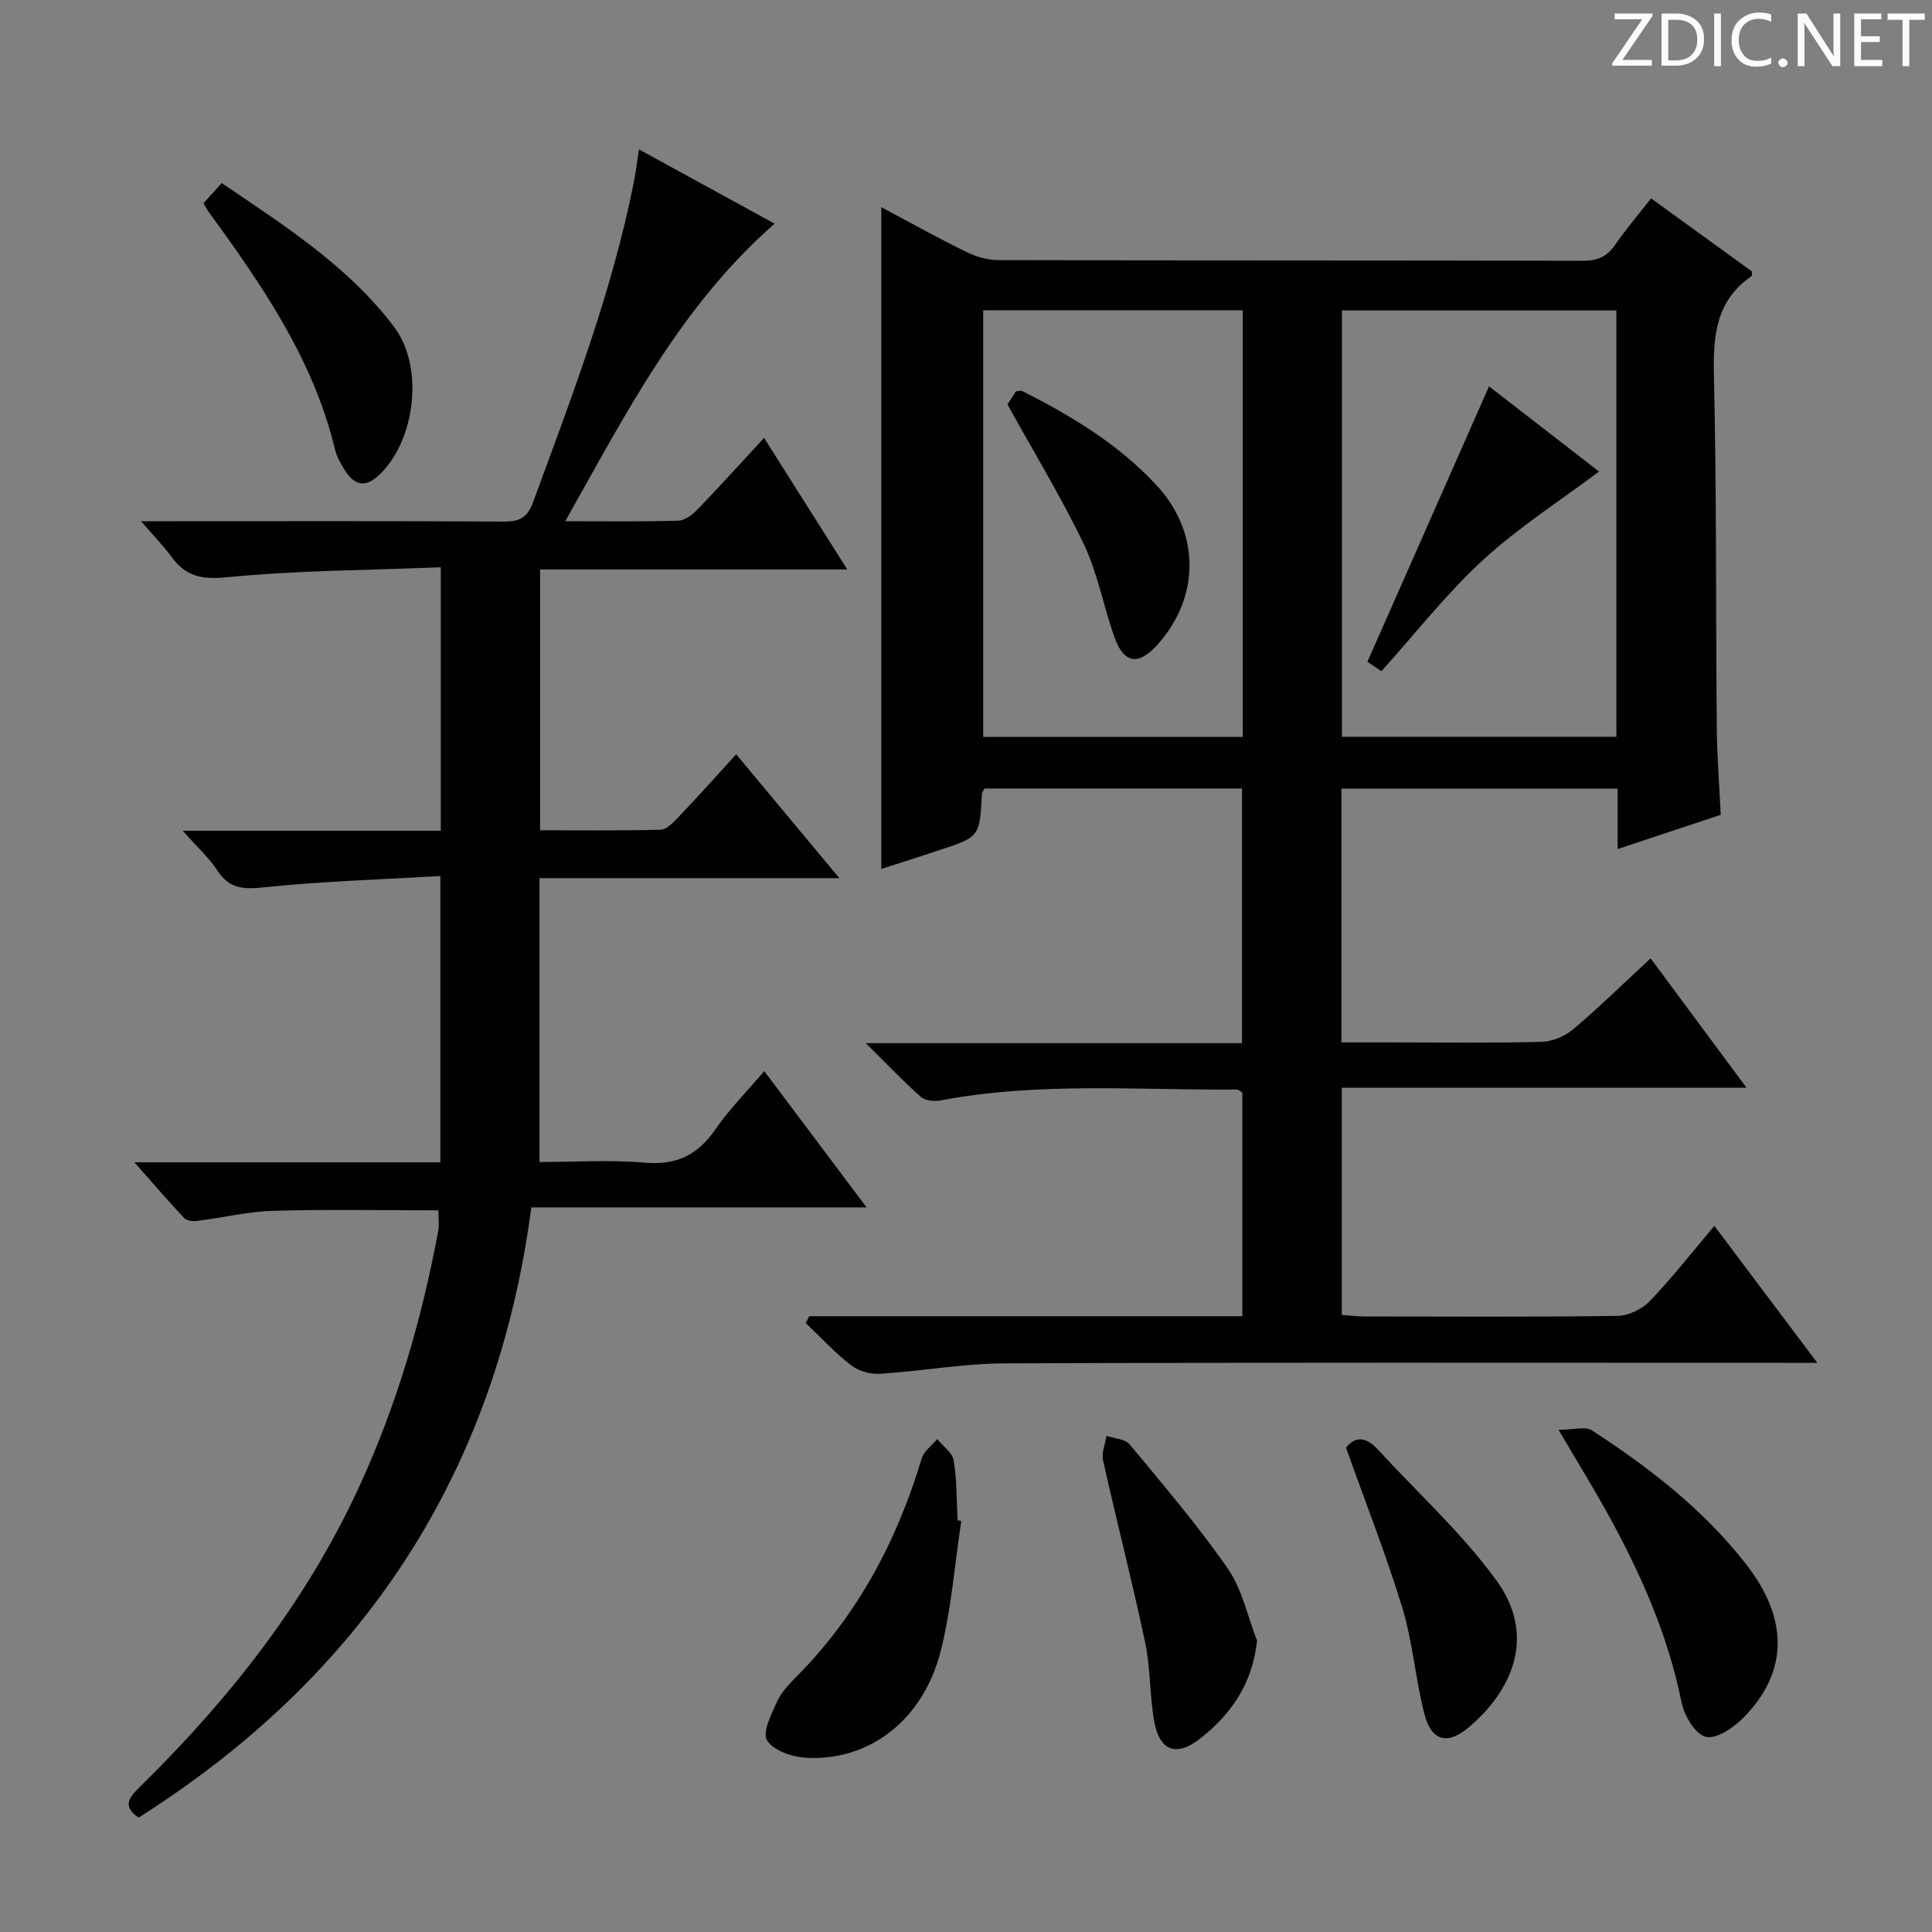
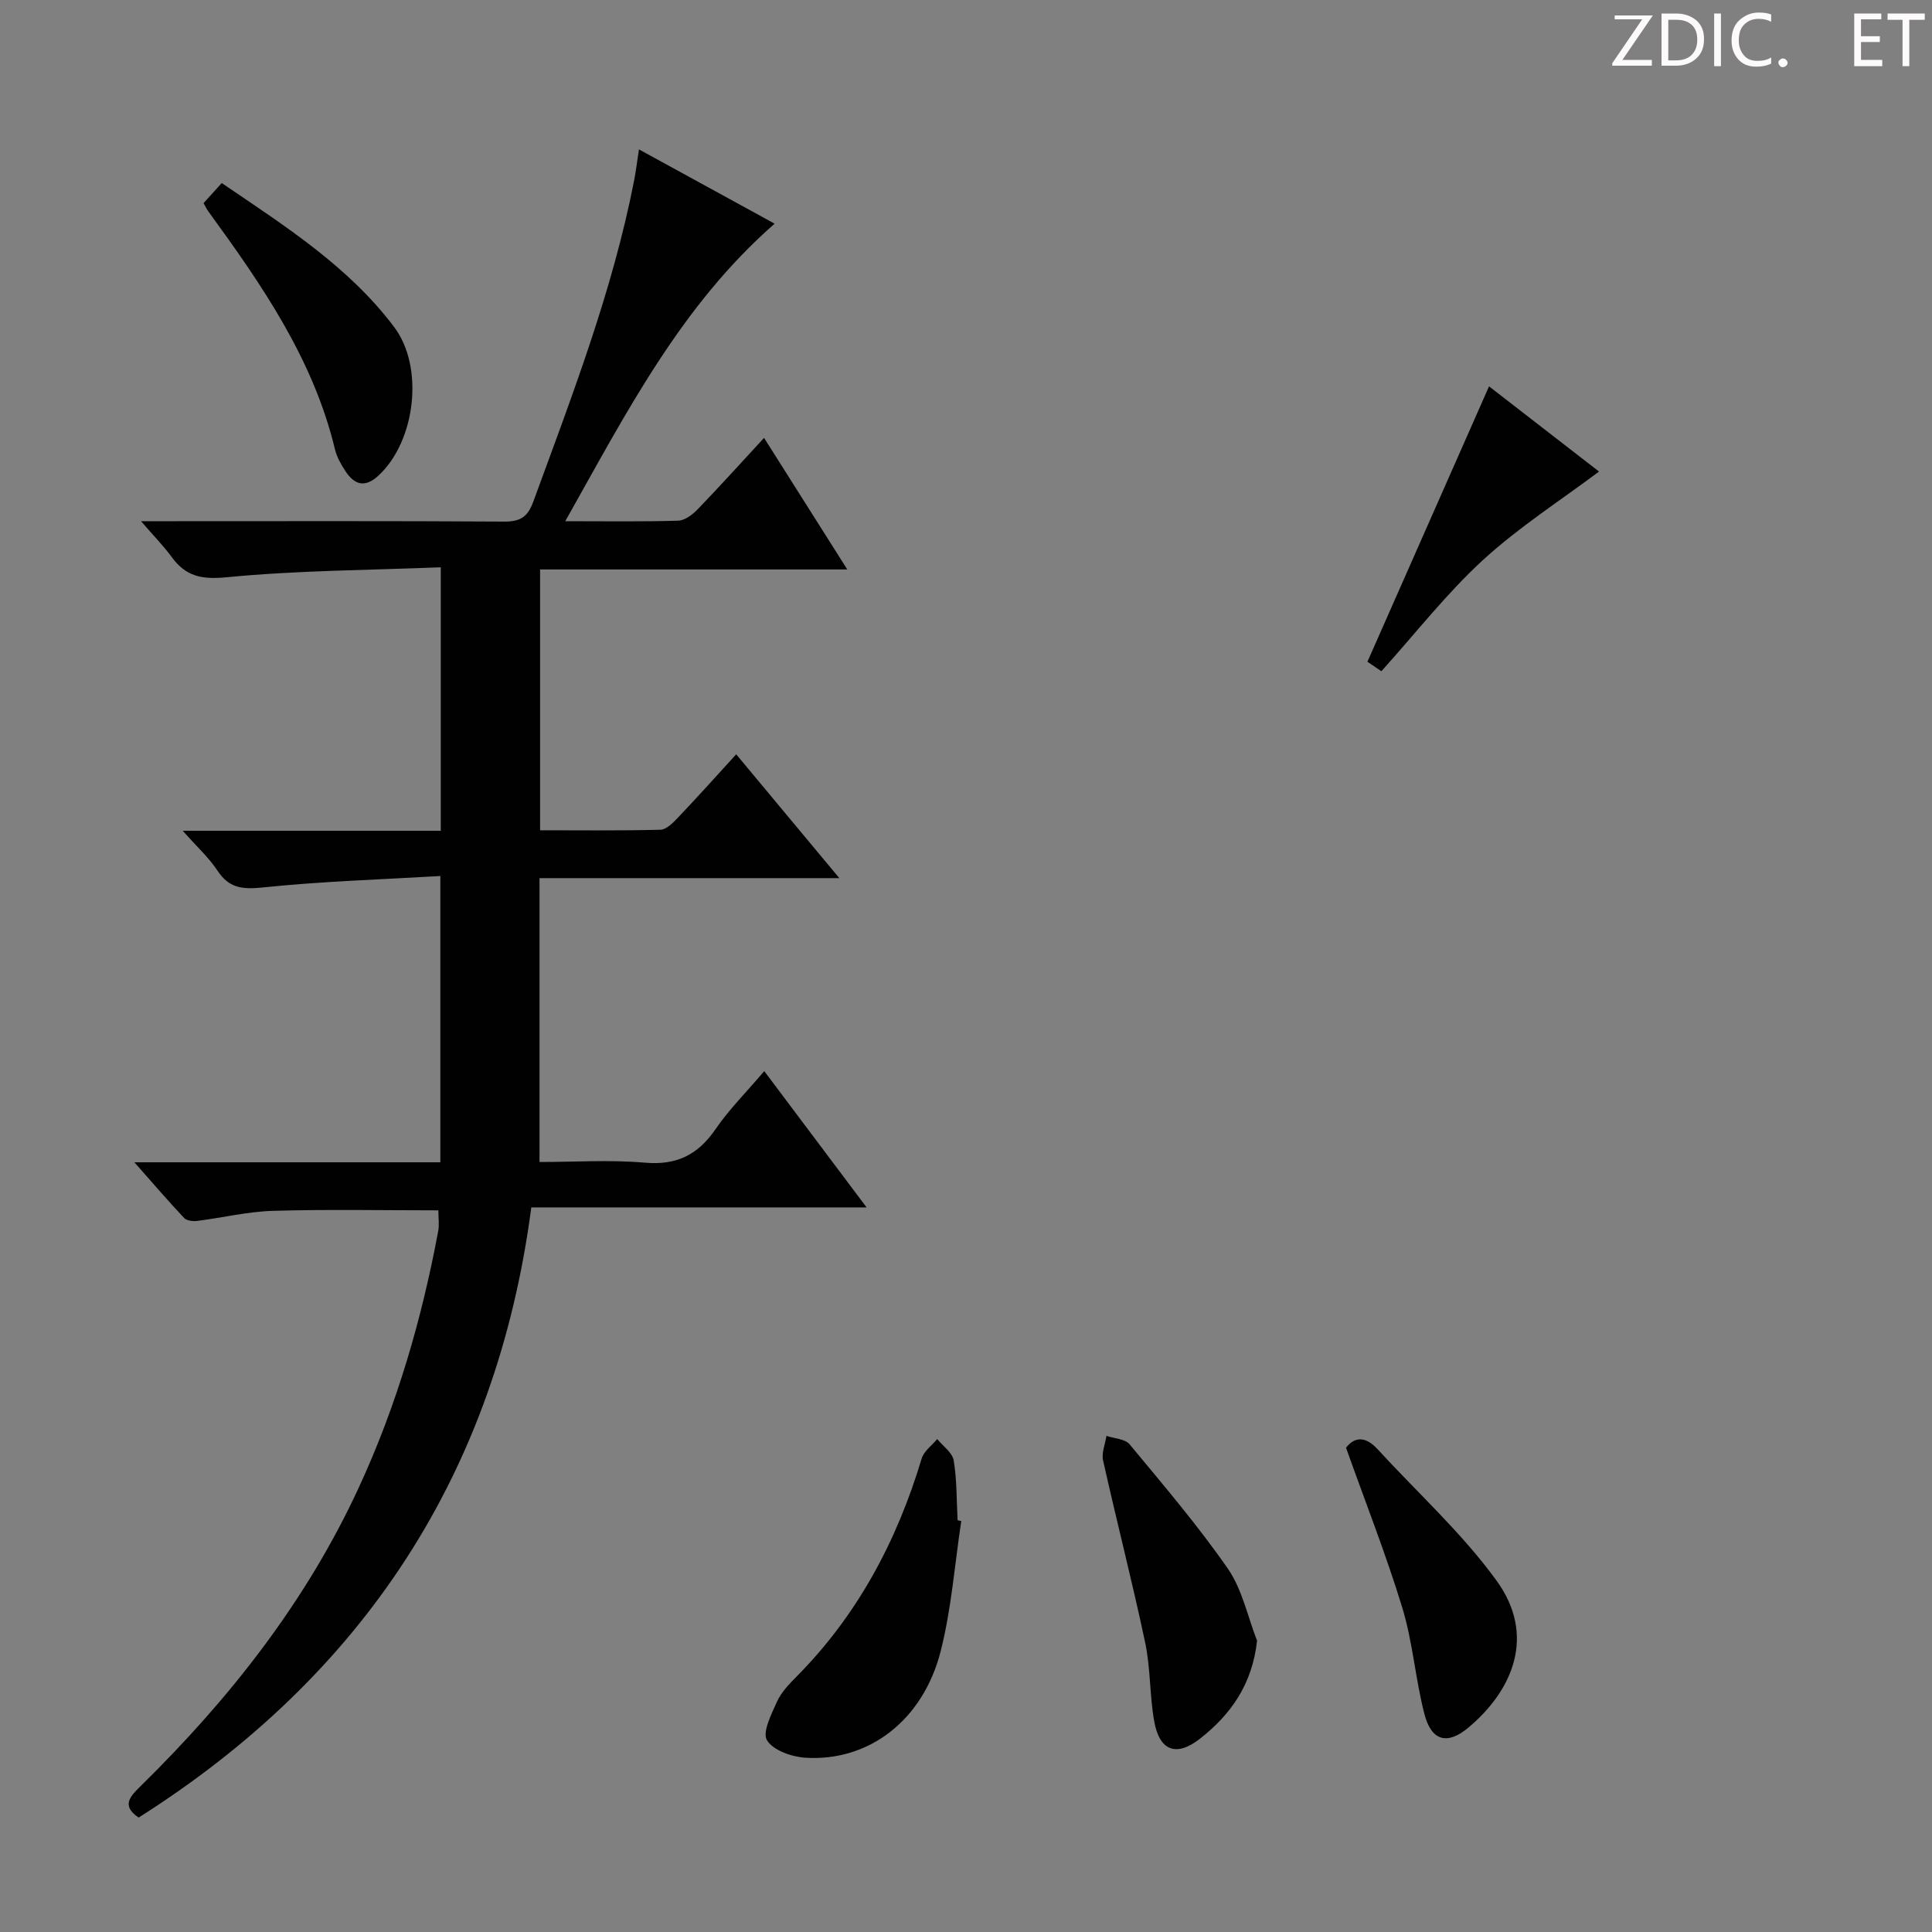
<svg xmlns="http://www.w3.org/2000/svg" enable-background="new 0 0 400 400" viewBox="0 0 400 400">
  <rect x="0" y="0" width="400" height="400" fill="#808080" stroke="none" />
-   <path d="m342.2 3.2-6.3 9.2h6.1v1.2h-8.2v-.5l6.2-9.1h-5.7v-1.2h7.8v.4z" fill="#fcfafa" />
+   <path d="m342.2 3.2-6.3 9.2h6.1v1.2h-8.2v-.5l6.2-9.1h-5.7v-1.2v.4z" fill="#fcfafa" />
  <path d="m344 13.7v-10.9h3.1c1.6 0 3 .5 4.1 1.4 1.1 1 1.6 2.2 1.6 3.9s-.5 3-1.6 4-2.5 1.5-4.2 1.5h-3zm1.4-9.6v8.4h1.6c1.4 0 2.5-.4 3.2-1.1.8-.8 1.2-1.8 1.2-3.2s-.4-2.4-1.2-3.1-1.8-1-3.1-1z" fill="#fcfafa" />
  <path d="m356.3 2.8v10.9h-1.4v-10.9z" fill="#fcfafa" />
  <path d="m366.6 13.2c-.8.4-1.8.6-3 .6-1.6 0-2.8-.5-3.7-1.5s-1.4-2.3-1.4-3.9c0-1.7.5-3.2 1.6-4.2s2.4-1.6 4-1.6c1 0 1.9.1 2.6.4v1.5c-.8-.4-1.6-.6-2.6-.6-1.2 0-2.2.4-3 1.2s-1.1 1.9-1.1 3.3c0 1.3.4 2.3 1.1 3.1s1.6 1.1 2.8 1.1c1.1 0 2-.2 2.8-.7v1.3z" fill="#fcfafa" />
  <path d="m368.2 13c0-.3.1-.5.3-.6.2-.2.4-.3.6-.3.3 0 .5.1.7.3s.3.4.3.6-.1.5-.3.6c-.2.2-.4.3-.7.3s-.5-.1-.6-.3c-.2-.2-.3-.4-.3-.6z" fill="#fcfafa" />
-   <path d="m381.1 13.7h-1.7l-5.5-8.4c-.2-.2-.3-.5-.4-.7 0 .2.1.8.1 1.5v7.6h-1.4v-10.9h1.8l5.3 8.3c.3.4.4.6.4.8 0-.3-.1-.8-.1-1.6v-7.5h1.4v10.9z" fill="#fcfafa" />
  <path d="m389.7 13.7h-5.8v-10.9h5.6v1.2h-4.2v3.5h3.9v1.2h-3.9v3.7h4.4z" fill="#fcfafa" />
  <path d="m398.4 4.1h-3.1v9.6h-1.4v-9.6h-3.1v-1.3h7.7v1.3z" fill="#fcfafa" />
  <g fill="#010102">
-     <path d="m167.53 272.51h89.68c0-15.67 0-30.92 0-46.29-.34-.19-.76-.64-1.18-.64-20.44.15-40.95-1.6-61.26 2.24-1.31.25-3.21.08-4.11-.71-3.67-3.26-7.07-6.84-11.4-11.13h77.88c0-17.81 0-35.17 0-52.73-17.91 0-35.66 0-53.3 0-.27.52-.52.8-.54 1.09-.47 8.92-.47 8.93-8.83 11.68-3.93 1.3-7.88 2.56-12.01 3.89 0-45.68 0-91.1 0-137.02 6.01 3.2 11.78 6.42 17.7 9.32 2 .98 4.39 1.64 6.6 1.64 40.33.1 80.65.04 120.98.14 2.98.01 4.96-.82 6.64-3.28 2.15-3.15 4.66-6.05 7.46-9.64 7.03 5.1 13.96 10.12 20.86 15.12-.02.4.08.87-.07.98-7.35 5.06-7.97 12.3-7.78 20.53.56 24.31.38 48.65.59 72.97.05 5.96.53 11.92.82 18.03-7.14 2.37-13.89 4.61-21.35 7.09 0-4.48 0-8.37 0-12.51-19.35 0-38.1 0-57.18 0v52.54h10.43c10.33 0 20.67.15 30.99-.12 2.23-.06 4.83-1.14 6.55-2.59 5.33-4.5 10.33-9.41 16.04-14.7 6.5 8.78 12.85 17.35 19.86 26.8-28.43 0-55.92 0-83.8 0v47.03c1.44.11 3.02.32 4.6.32 17.5.02 35 .13 52.49-.12 2.28-.03 5.09-1.41 6.7-3.08 4.57-4.76 8.65-10 13.35-15.56 7.09 9.43 13.82 18.39 21.31 28.36-2.95 0-4.85 0-6.75 0-53.82 0-107.65-.1-161.47.11-8.6.03-17.18 1.61-25.79 2.16-1.99.13-4.46-.55-6.02-1.76-3.37-2.6-6.29-5.79-9.39-8.74.23-.46.47-.94.7-1.42zm167.12-208.24c-19.21 0-37.96 0-56.81 0v88.27h56.81c0-29.51 0-58.63 0-88.27zm-77.36-.02c-18.05 0-35.8 0-53.73 0v88.32h53.73c0-29.62 0-58.88 0-88.32z" />
    <path d="m152.42 156.17c7.1 8.53 13.9 16.69 21.36 25.64-21.16 0-41.48 0-62.08 0v58.77c7.33 0 14.63-.49 21.83.14 6.57.57 10.98-1.63 14.62-6.95 2.8-4.08 6.36-7.63 10.08-12.01 7.08 9.43 13.87 18.47 21.19 28.22-23.44 0-46 0-69.42 0-7.23 54.99-34.77 96.86-81.3 126.33-3.72-2.53-1.68-4.45.53-6.63 18.41-18.09 34.16-38.11 45.06-61.71 7.85-16.99 13.02-34.77 16.44-53.11.24-1.28.03-2.64.03-4.27-11.39 0-22.8-.23-34.2.1-5.27.15-10.49 1.43-15.75 2.09-.88.11-2.16-.05-2.69-.61-3.25-3.45-6.35-7.06-10.3-11.53h63.35c0-19.73 0-38.94 0-59.27-12.26.72-24.35 1.09-36.36 2.33-4.25.44-7.23.43-9.76-3.41-1.78-2.71-4.27-4.96-7.22-8.29h53.43c0-18.18 0-35.77 0-54.55-14.89.6-29.66.64-44.29 2.06-5.21.51-8.49-.16-11.43-4.19-1.65-2.26-3.64-4.28-6.34-7.41h6.1c22.99 0 45.99-.07 68.98.08 3.31.02 4.92-.81 6.12-4.1 7.99-21.82 16.38-43.51 20.87-66.43.38-1.95.62-3.93 1.02-6.53 9.4 5.14 18.64 10.2 28.09 15.38-19.4 16.96-30.71 39.16-43.35 61.6 8.5 0 15.95.12 23.39-.11 1.38-.04 2.96-1.26 4.02-2.35 4.49-4.65 8.82-9.46 13.75-14.79 5.8 9.17 11.31 17.87 17.23 27.24-21.66 0-42.42 0-63.6 0v54c8.37 0 16.64.1 24.91-.11 1.2-.03 2.54-1.36 3.51-2.38 4.02-4.22 7.91-8.55 12.18-13.24z" />
    <path d="m199.02 314.91c-1.36 8.98-2.03 18.14-4.25 26.9-3.63 14.34-14.87 22.93-28.01 22.11-2.83-.18-6.67-1.51-7.96-3.61-1.01-1.63.9-5.39 2.05-7.96.86-1.91 2.43-3.58 3.94-5.1 12.72-12.79 20.89-28.15 26.04-45.3.46-1.52 2.11-2.68 3.21-4.01 1.19 1.47 3.14 2.81 3.41 4.42.68 4.06.59 8.25.81 12.39.25.06.51.11.76.16z" />
-     <path d="m322.69 296.03c3.08 0 5.54-.77 6.91.12 11.9 7.74 23.08 16.37 31.9 27.69 8.84 11.34 8.8 22.32-.56 31.81-2.03 2.06-5.63 4.49-7.79 3.94-2.19-.56-4.46-4.4-5.01-7.14-2.81-14.04-8.55-26.86-15.4-39.26-2.9-5.23-6.04-10.32-10.05-17.16z" />
    <path d="m260.26 339.69c-.98 9.02-5.42 15.26-11.79 20.27-4.93 3.87-8.42 2.55-9.51-3.62-.95-5.37-.74-10.96-1.87-16.28-2.67-12.61-5.9-25.11-8.71-37.69-.35-1.57.44-3.39.7-5.09 1.63.56 3.85.62 4.79 1.75 6.98 8.42 14.12 16.78 20.35 25.75 2.97 4.29 4.08 9.89 6.04 14.91z" />
    <path d="m42.14 42.06c1.31-1.44 2.4-2.65 3.77-4.16 13.19 8.97 26.24 17.26 35.69 29.8 6.27 8.32 4.43 23.58-3.17 30.7-2.83 2.65-5.02 2.04-6.92-.87-.9-1.37-1.77-2.89-2.15-4.47-4.49-18.7-15.15-34.08-26.21-49.27-.29-.39-.5-.84-1.01-1.73z" />
    <path d="m278.68 299.74c1.79-2.33 4.06-2.39 6.52.29 8.29 9.04 17.52 17.39 24.67 27.26 8.13 11.23 3.47 22.56-5.84 30.38-4.41 3.7-7.69 2.79-9.14-2.87-1.85-7.22-2.39-14.8-4.55-21.91-3.38-11.06-7.64-21.86-11.66-33.15z" />
    <path d="m308.29 79.99c7.47 5.79 15.46 11.97 22.77 17.64-8.04 6.03-16.63 11.53-24.04 18.33-7.53 6.91-13.89 15.1-21.02 23.01-.89-.61-2.07-1.4-2.89-1.96 8.43-19.1 16.71-37.84 25.18-57.02z" />
-     <path d="m208.58 83.72c.4-.62 1.12-1.72 1.75-2.68.6-.07.99-.24 1.23-.12 10.3 5.2 20.13 11.1 28.02 19.7 8.97 9.78 8.89 23.12-.03 32.96-3.83 4.22-6.84 3.82-8.77-1.54-2.3-6.38-3.47-13.24-6.36-19.31-4.64-9.71-10.28-18.94-15.84-29.01z" />
  </g>
</svg>